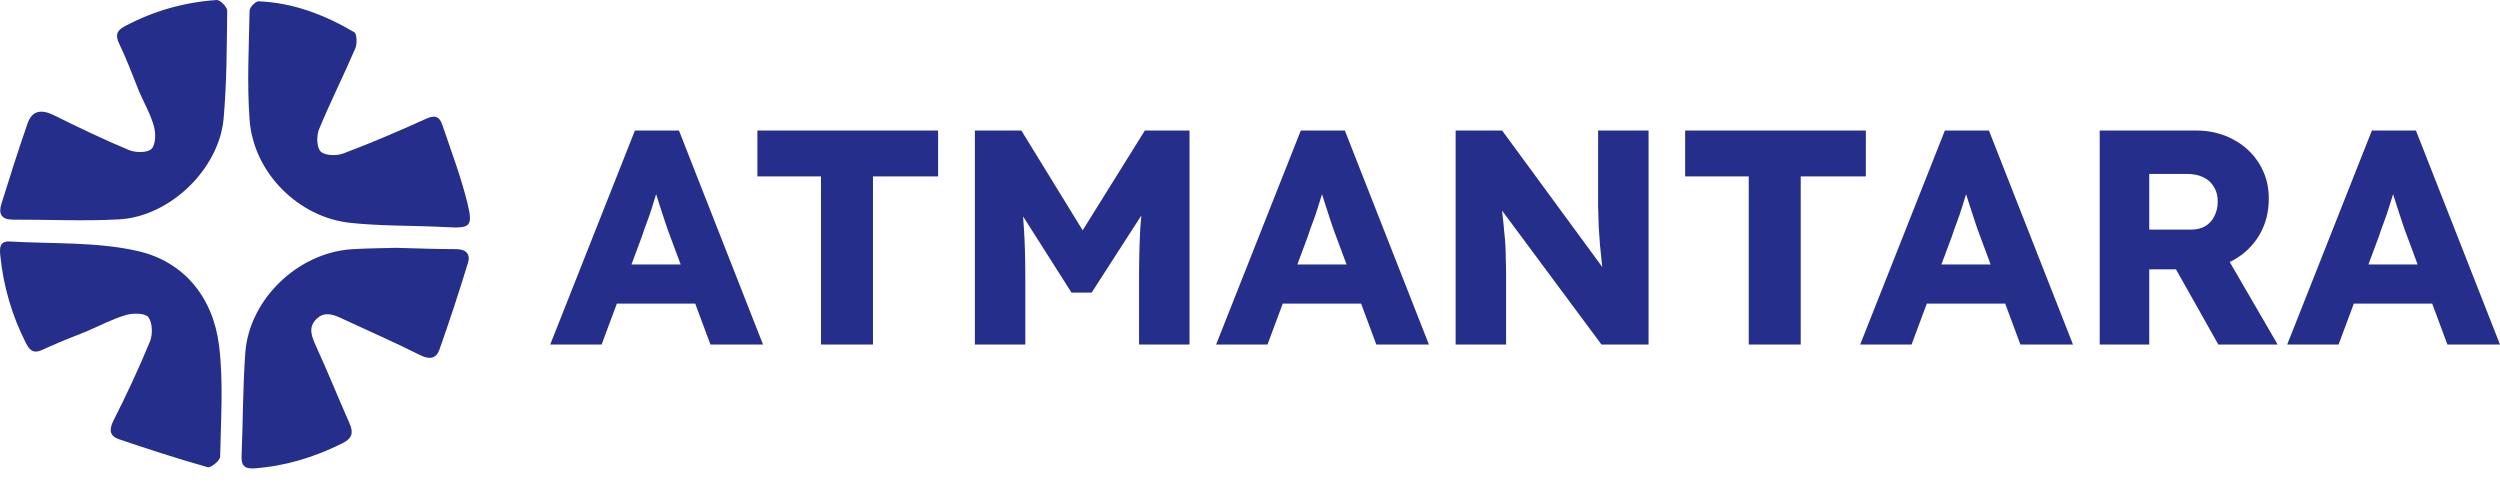
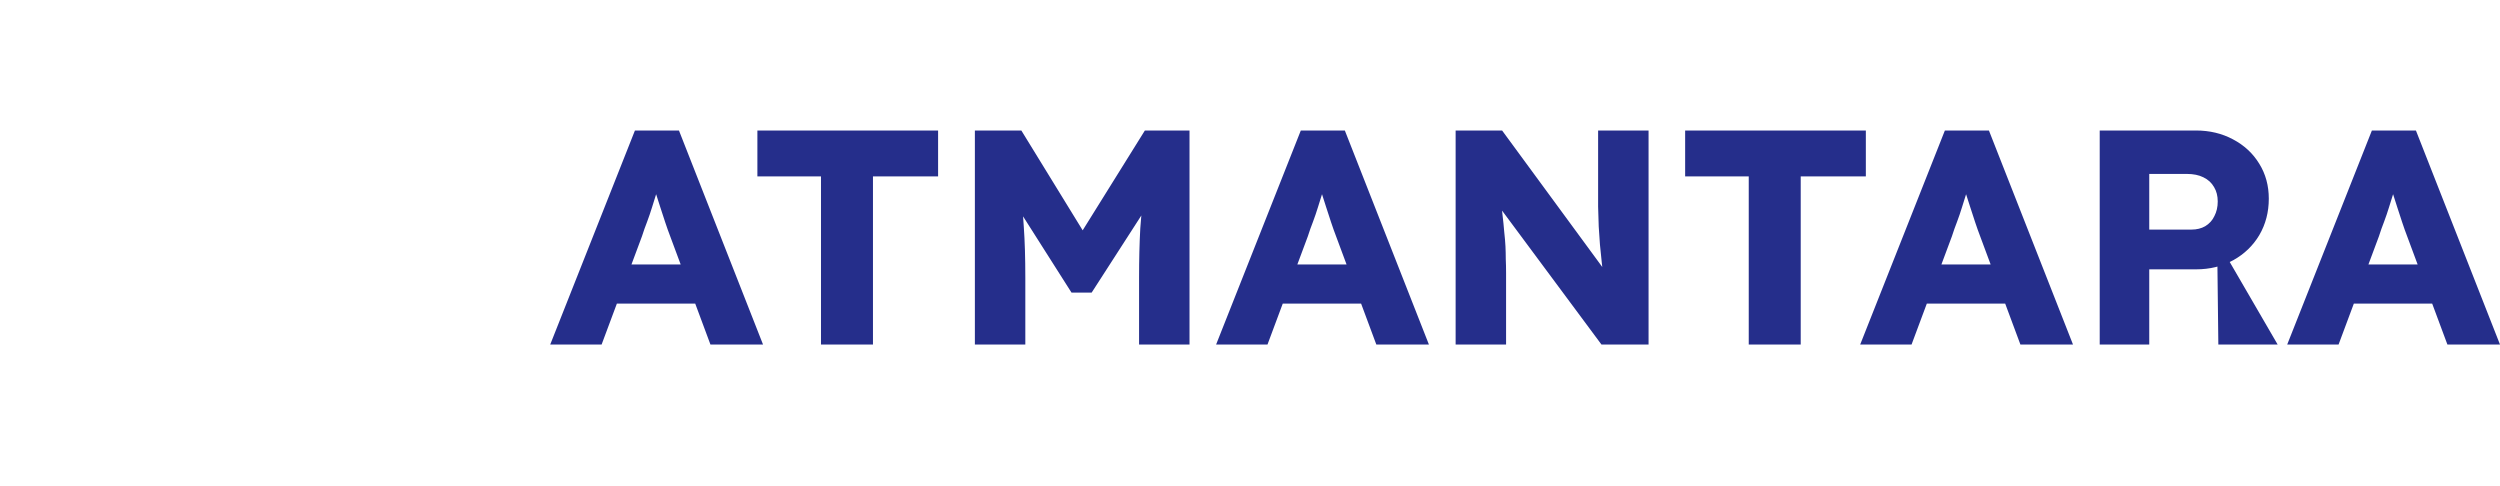
<svg xmlns="http://www.w3.org/2000/svg" width="139" height="27" viewBox="0 0 139 27" fill="none">
-   <path fill-rule="evenodd" clip-rule="evenodd" d="M24.814 12.628C26.127 12.704 26.305 12.604 26.004 11.355C25.642 9.854 25.084 8.399 24.589 6.931C24.447 6.507 24.206 6.37 23.711 6.595C22.189 7.288 20.649 7.944 19.085 8.534C18.714 8.674 18.073 8.657 17.833 8.426C17.604 8.206 17.59 7.549 17.738 7.19C18.365 5.671 19.106 4.199 19.756 2.689C19.866 2.433 19.846 1.879 19.695 1.79C18.055 0.827 16.302 0.149 14.376 0.073C14.209 0.067 13.882 0.403 13.878 0.585C13.84 2.614 13.727 4.654 13.878 6.673C14.095 9.58 16.563 12.075 19.469 12.39C21.193 12.577 22.941 12.53 24.814 12.628ZM4.817 18.423C5.546 18.11 6.257 17.734 7.013 17.512C7.401 17.399 8.081 17.406 8.25 17.636C8.479 17.95 8.499 18.591 8.339 18.982C7.726 20.477 7.037 21.943 6.309 23.385C6.043 23.914 6.11 24.251 6.62 24.424C8.251 24.976 9.89 25.508 11.546 25.976C11.72 26.025 12.236 25.605 12.24 25.396C12.278 23.334 12.43 21.248 12.18 19.214C11.851 16.548 10.239 14.534 7.629 13.95C5.34 13.438 2.906 13.564 0.535 13.426C-0.044 13.393 -0.023 13.814 0.018 14.221C0.191 15.935 0.669 17.558 1.452 19.095C1.664 19.51 1.892 19.668 2.352 19.453C3.119 19.096 3.905 18.779 4.817 18.423ZM22.024 13.779C21.202 13.804 20.378 13.804 19.558 13.857C16.558 14.054 13.855 16.643 13.639 19.615C13.5 21.521 13.513 23.438 13.431 25.35C13.408 25.902 13.612 26.081 14.15 26.041C15.876 25.913 17.485 25.419 19.031 24.65C19.584 24.375 19.665 24.061 19.432 23.536C18.807 22.12 18.228 20.685 17.586 19.278C17.339 18.737 17.107 18.216 17.59 17.739C18.08 17.256 18.622 17.527 19.138 17.768C20.549 18.425 21.978 19.048 23.368 19.749C23.898 20.016 24.261 19.926 24.433 19.437C24.998 17.841 25.526 16.23 26.02 14.611C26.171 14.117 25.897 13.851 25.35 13.851C24.291 13.85 23.231 13.813 22.024 13.779ZM7.739 5.098C8.023 5.743 8.379 6.369 8.564 7.041C8.671 7.432 8.655 8.062 8.416 8.284C8.177 8.506 7.532 8.494 7.167 8.342C5.756 7.754 4.376 7.088 3.005 6.411C2.326 6.075 1.793 6.112 1.529 6.871C1.013 8.359 0.536 9.861 0.069 11.366C-0.095 11.895 0.096 12.214 0.711 12.212C2.68 12.206 4.653 12.303 6.615 12.197C9.446 12.045 12.184 9.403 12.434 6.583C12.609 4.598 12.609 2.595 12.632 0.599C12.634 0.392 12.241 -0.012 12.053 0C10.247 0.122 8.534 0.607 6.928 1.465C6.456 1.717 6.412 1.987 6.638 2.455C7.032 3.274 7.354 4.127 7.739 5.098Z" fill="#252E8B" />
-   <path d="M30.592 19.157L35.302 7.256H37.75L42.425 19.157H39.501L37.257 13.122C37.166 12.884 37.075 12.629 36.985 12.357C36.894 12.085 36.803 11.807 36.713 11.524C36.622 11.229 36.531 10.945 36.441 10.674C36.361 10.39 36.293 10.13 36.237 9.891L36.747 9.874C36.679 10.158 36.599 10.435 36.509 10.707C36.429 10.979 36.344 11.252 36.254 11.524C36.174 11.784 36.084 12.051 35.982 12.323C35.88 12.583 35.783 12.855 35.693 13.139L33.449 19.157H30.592ZM32.837 16.879L33.737 14.703H39.212L40.096 16.879H32.837ZM45.647 19.157V9.806H42.111V7.256H52.158V9.806H48.537V19.157H45.647ZM54.203 19.157V7.256H56.787L61.122 14.312L59.269 14.295L63.655 7.256H66.137V19.157H63.332V15.451C63.332 14.431 63.355 13.513 63.4 12.697C63.457 11.881 63.548 11.07 63.672 10.265L63.995 11.149L60.697 16.267H59.575L56.345 11.184L56.668 10.265C56.793 11.025 56.878 11.807 56.923 12.612C56.98 13.405 57.008 14.351 57.008 15.451V19.157H54.203ZM67.615 19.157L72.325 7.256H74.773L79.448 19.157H76.524L74.28 13.122C74.189 12.884 74.098 12.629 74.008 12.357C73.917 12.085 73.826 11.807 73.736 11.524C73.645 11.229 73.554 10.945 73.464 10.674C73.384 10.39 73.316 10.13 73.26 9.891L73.77 9.874C73.702 10.158 73.622 10.435 73.532 10.707C73.452 10.979 73.367 11.252 73.277 11.524C73.197 11.784 73.107 12.051 73.005 12.323C72.903 12.583 72.806 12.855 72.716 13.139L70.472 19.157H67.615ZM69.859 16.879L70.76 14.703H76.235L77.119 16.879H69.859ZM80.933 19.157V7.256H83.517L89.756 15.757L89.195 15.672C89.138 15.298 89.093 14.941 89.059 14.601C89.025 14.261 88.991 13.926 88.957 13.598C88.934 13.269 88.912 12.935 88.889 12.595C88.878 12.255 88.866 11.886 88.855 11.489C88.855 11.093 88.855 10.662 88.855 10.197V7.256H91.66V19.157H89.042L82.531 10.384L83.398 10.504C83.454 11.047 83.5 11.512 83.534 11.898C83.579 12.272 83.613 12.606 83.636 12.901C83.67 13.195 83.692 13.462 83.704 13.7C83.715 13.938 83.721 14.176 83.721 14.414C83.732 14.64 83.738 14.895 83.738 15.179V19.157H80.933ZM97.23 19.157V9.806H93.694V7.256H103.741V9.806H100.12V19.157H97.23ZM103.426 19.157L108.135 7.256H110.584L115.259 19.157H112.335L110.091 13.122C110 12.884 109.909 12.629 109.819 12.357C109.728 12.085 109.637 11.807 109.547 11.524C109.456 11.229 109.365 10.945 109.274 10.674C109.195 10.39 109.127 10.13 109.07 9.891L109.581 9.874C109.513 10.158 109.433 10.435 109.343 10.707C109.263 10.979 109.178 11.252 109.087 11.524C109.008 11.784 108.917 12.051 108.815 12.323C108.713 12.583 108.617 12.855 108.526 13.139L106.282 19.157H103.426ZM105.67 16.879L106.571 14.703H112.046L112.93 16.879H105.67ZM116.744 19.157V7.256H122.099C122.858 7.256 123.544 7.421 124.156 7.749C124.779 8.078 125.267 8.531 125.618 9.109C125.969 9.676 126.145 10.322 126.145 11.047C126.145 11.796 125.969 12.47 125.618 13.071C125.267 13.66 124.785 14.125 124.173 14.465C123.561 14.805 122.87 14.975 122.099 14.975H119.498V19.157H116.744ZM123.34 19.157L120.314 13.785L123.272 13.36L126.638 19.157H123.34ZM119.498 12.765H121.844C122.139 12.765 122.394 12.702 122.609 12.578C122.836 12.442 123.006 12.255 123.119 12.017C123.244 11.778 123.306 11.507 123.306 11.2C123.306 10.895 123.238 10.628 123.102 10.402C122.966 10.164 122.768 9.982 122.507 9.857C122.258 9.733 121.952 9.67 121.589 9.67H119.498V12.765ZM127.168 19.157L131.877 7.256H134.325L139 19.157H136.076L133.832 13.122C133.741 12.884 133.65 12.629 133.56 12.357C133.469 12.085 133.378 11.807 133.288 11.524C133.197 11.229 133.106 10.945 133.016 10.674C132.936 10.39 132.868 10.13 132.812 9.891L133.322 9.874C133.254 10.158 133.174 10.435 133.084 10.707C133.004 10.979 132.919 11.252 132.829 11.524C132.749 11.784 132.659 12.051 132.557 12.323C132.455 12.583 132.358 12.855 132.268 13.139L130.024 19.157H127.168ZM129.412 16.879L130.313 14.703H135.787L136.671 16.879H129.412Z" fill="#252E8B" />
+   <path d="M30.592 19.157L35.302 7.256H37.75L42.425 19.157H39.501L37.257 13.122C37.166 12.884 37.075 12.629 36.985 12.357C36.894 12.085 36.803 11.807 36.713 11.524C36.622 11.229 36.531 10.945 36.441 10.674C36.361 10.39 36.293 10.13 36.237 9.891L36.747 9.874C36.679 10.158 36.599 10.435 36.509 10.707C36.429 10.979 36.344 11.252 36.254 11.524C36.174 11.784 36.084 12.051 35.982 12.323C35.88 12.583 35.783 12.855 35.693 13.139L33.449 19.157H30.592ZM32.837 16.879L33.737 14.703H39.212L40.096 16.879H32.837ZM45.647 19.157V9.806H42.111V7.256H52.158V9.806H48.537V19.157H45.647ZM54.203 19.157V7.256H56.787L61.122 14.312L59.269 14.295L63.655 7.256H66.137V19.157H63.332V15.451C63.332 14.431 63.355 13.513 63.4 12.697C63.457 11.881 63.548 11.07 63.672 10.265L63.995 11.149L60.697 16.267H59.575L56.345 11.184L56.668 10.265C56.793 11.025 56.878 11.807 56.923 12.612C56.98 13.405 57.008 14.351 57.008 15.451V19.157H54.203ZM67.615 19.157L72.325 7.256H74.773L79.448 19.157H76.524L74.28 13.122C74.189 12.884 74.098 12.629 74.008 12.357C73.917 12.085 73.826 11.807 73.736 11.524C73.645 11.229 73.554 10.945 73.464 10.674C73.384 10.39 73.316 10.13 73.26 9.891L73.77 9.874C73.702 10.158 73.622 10.435 73.532 10.707C73.452 10.979 73.367 11.252 73.277 11.524C73.197 11.784 73.107 12.051 73.005 12.323C72.903 12.583 72.806 12.855 72.716 13.139L70.472 19.157H67.615ZM69.859 16.879L70.76 14.703H76.235L77.119 16.879H69.859ZM80.933 19.157V7.256H83.517L89.756 15.757L89.195 15.672C89.138 15.298 89.093 14.941 89.059 14.601C89.025 14.261 88.991 13.926 88.957 13.598C88.934 13.269 88.912 12.935 88.889 12.595C88.878 12.255 88.866 11.886 88.855 11.489C88.855 11.093 88.855 10.662 88.855 10.197V7.256H91.66V19.157H89.042L82.531 10.384L83.398 10.504C83.454 11.047 83.5 11.512 83.534 11.898C83.579 12.272 83.613 12.606 83.636 12.901C83.67 13.195 83.692 13.462 83.704 13.7C83.715 13.938 83.721 14.176 83.721 14.414C83.732 14.64 83.738 14.895 83.738 15.179V19.157H80.933ZM97.23 19.157V9.806H93.694V7.256H103.741V9.806H100.12V19.157H97.23ZM103.426 19.157L108.135 7.256H110.584L115.259 19.157H112.335L110.091 13.122C110 12.884 109.909 12.629 109.819 12.357C109.728 12.085 109.637 11.807 109.547 11.524C109.456 11.229 109.365 10.945 109.274 10.674C109.195 10.39 109.127 10.13 109.07 9.891L109.581 9.874C109.513 10.158 109.433 10.435 109.343 10.707C109.263 10.979 109.178 11.252 109.087 11.524C109.008 11.784 108.917 12.051 108.815 12.323C108.713 12.583 108.617 12.855 108.526 13.139L106.282 19.157H103.426ZM105.67 16.879L106.571 14.703H112.046L112.93 16.879H105.67ZM116.744 19.157V7.256H122.099C122.858 7.256 123.544 7.421 124.156 7.749C124.779 8.078 125.267 8.531 125.618 9.109C125.969 9.676 126.145 10.322 126.145 11.047C126.145 11.796 125.969 12.47 125.618 13.071C125.267 13.66 124.785 14.125 124.173 14.465C123.561 14.805 122.87 14.975 122.099 14.975H119.498V19.157H116.744ZM123.34 19.157L123.272 13.36L126.638 19.157H123.34ZM119.498 12.765H121.844C122.139 12.765 122.394 12.702 122.609 12.578C122.836 12.442 123.006 12.255 123.119 12.017C123.244 11.778 123.306 11.507 123.306 11.2C123.306 10.895 123.238 10.628 123.102 10.402C122.966 10.164 122.768 9.982 122.507 9.857C122.258 9.733 121.952 9.67 121.589 9.67H119.498V12.765ZM127.168 19.157L131.877 7.256H134.325L139 19.157H136.076L133.832 13.122C133.741 12.884 133.65 12.629 133.56 12.357C133.469 12.085 133.378 11.807 133.288 11.524C133.197 11.229 133.106 10.945 133.016 10.674C132.936 10.39 132.868 10.13 132.812 9.891L133.322 9.874C133.254 10.158 133.174 10.435 133.084 10.707C133.004 10.979 132.919 11.252 132.829 11.524C132.749 11.784 132.659 12.051 132.557 12.323C132.455 12.583 132.358 12.855 132.268 13.139L130.024 19.157H127.168ZM129.412 16.879L130.313 14.703H135.787L136.671 16.879H129.412Z" fill="#252E8B" />
</svg>